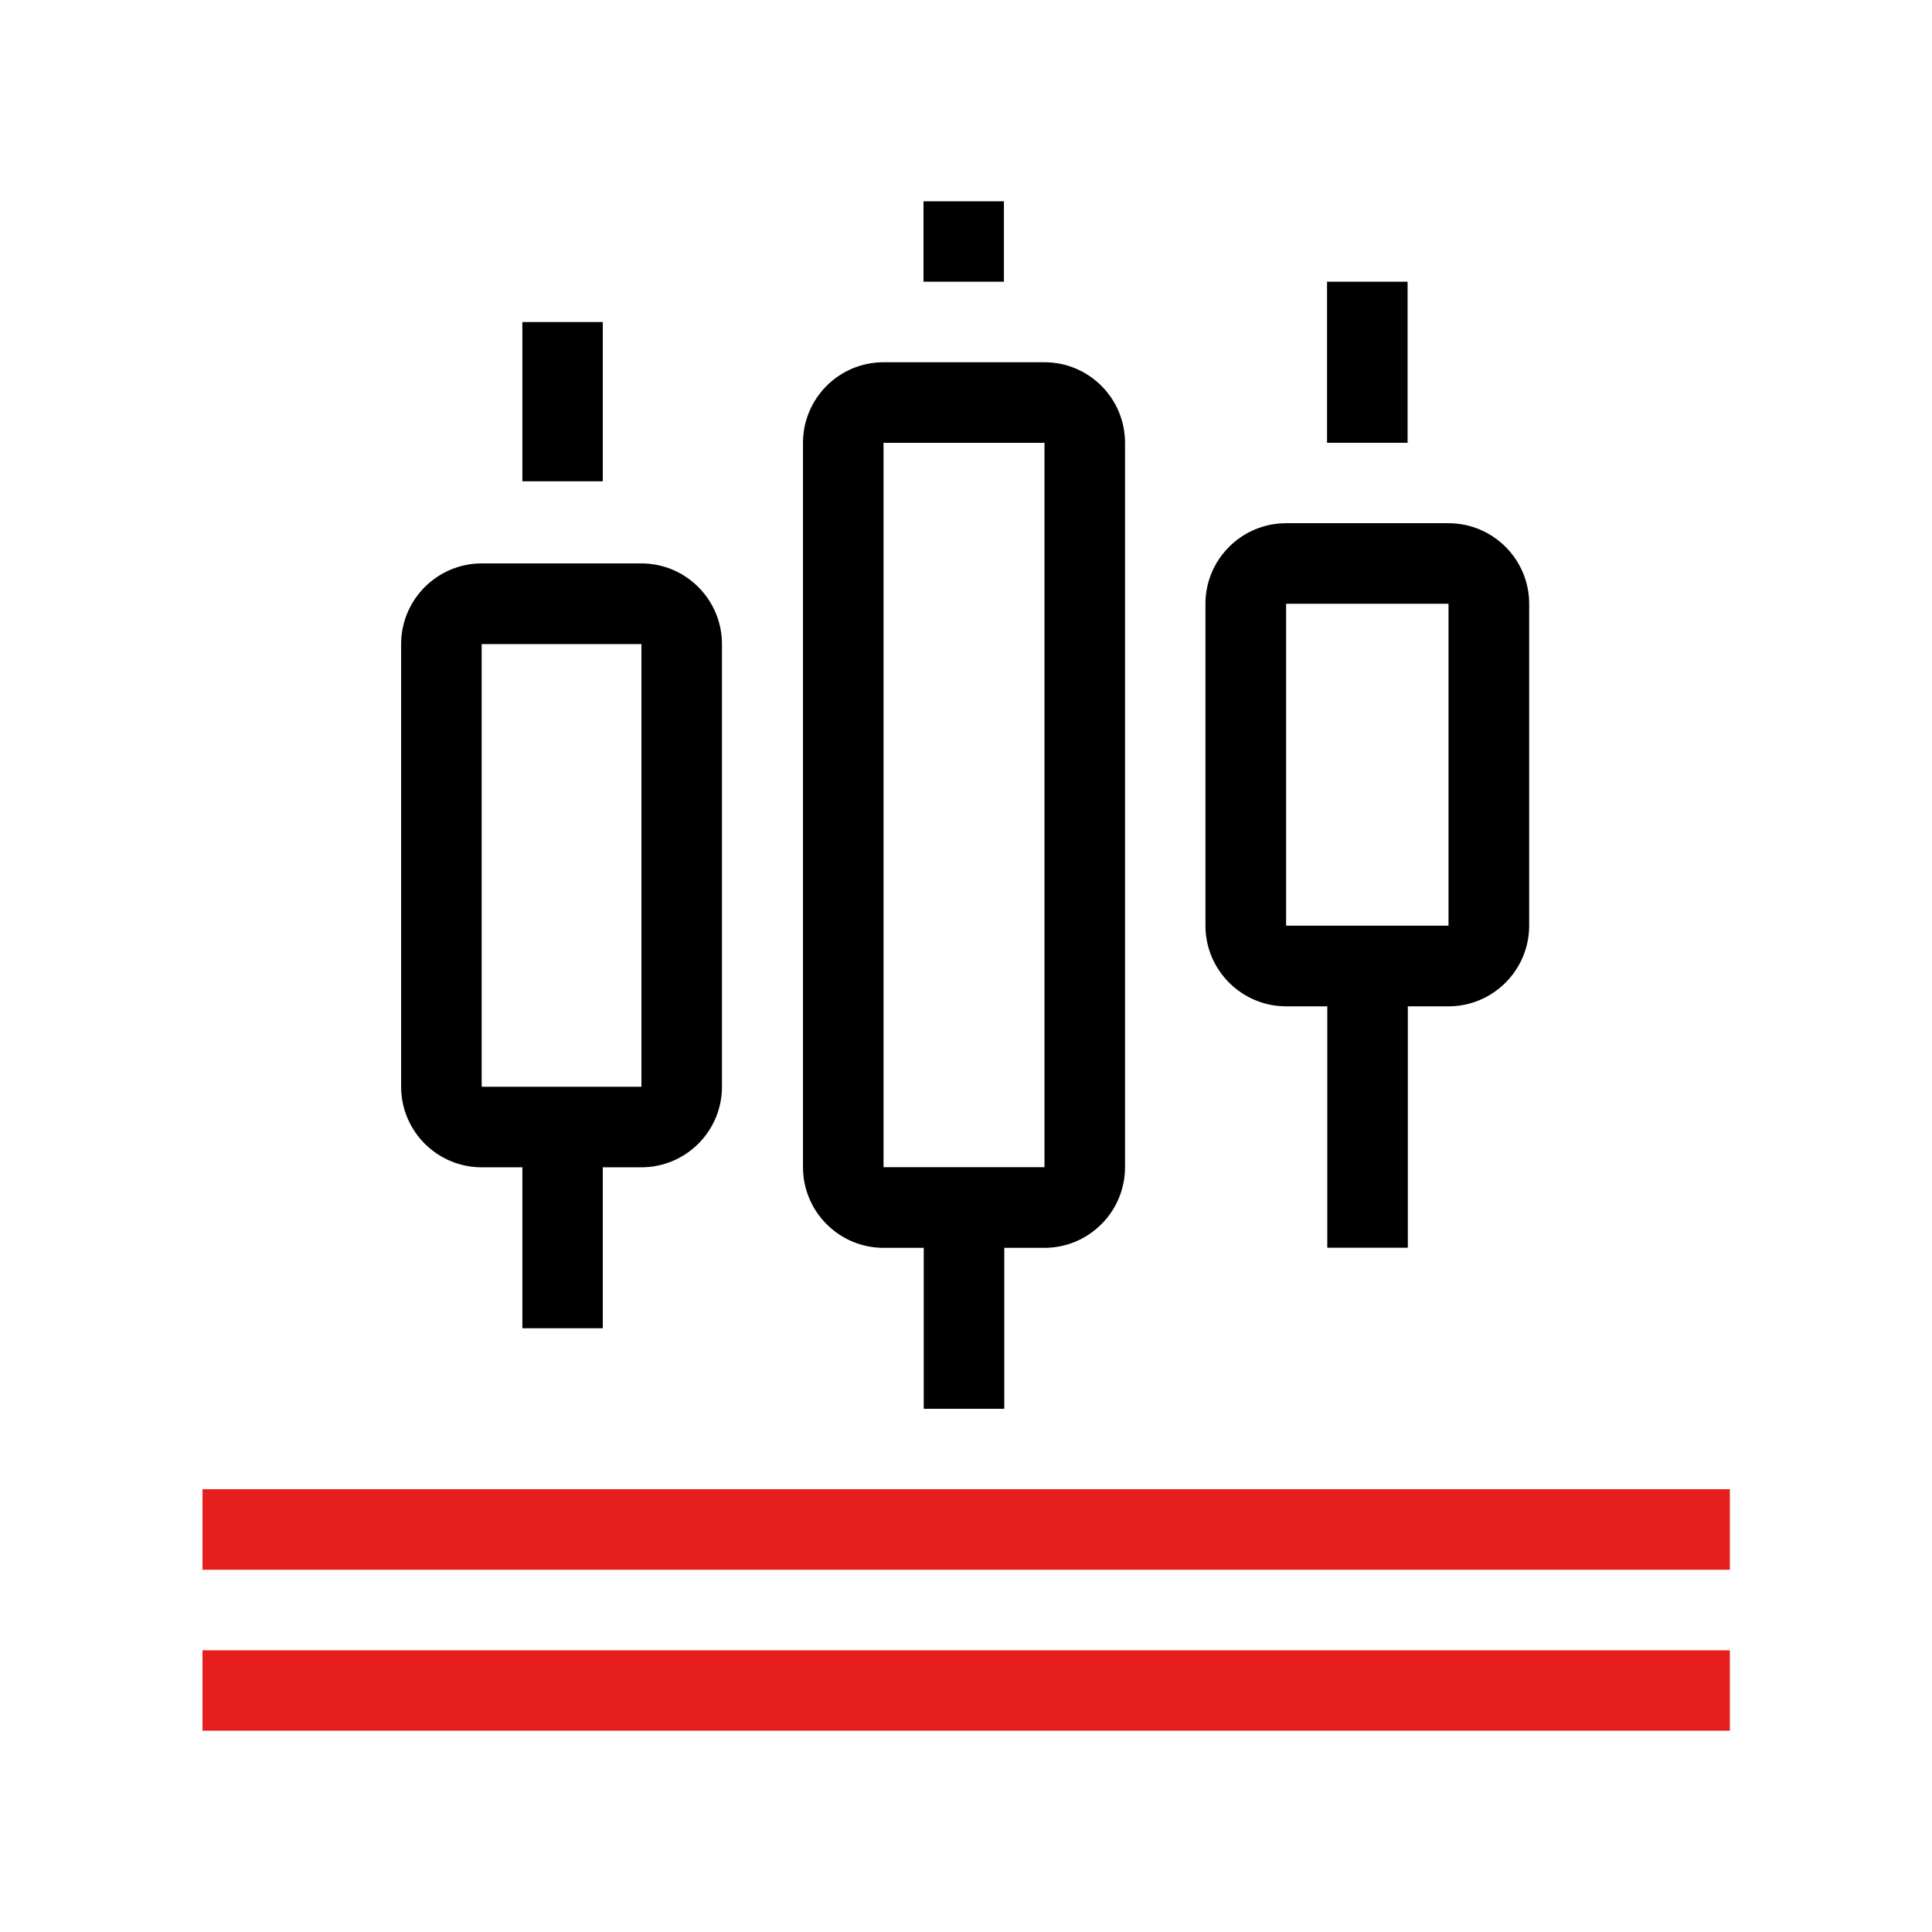
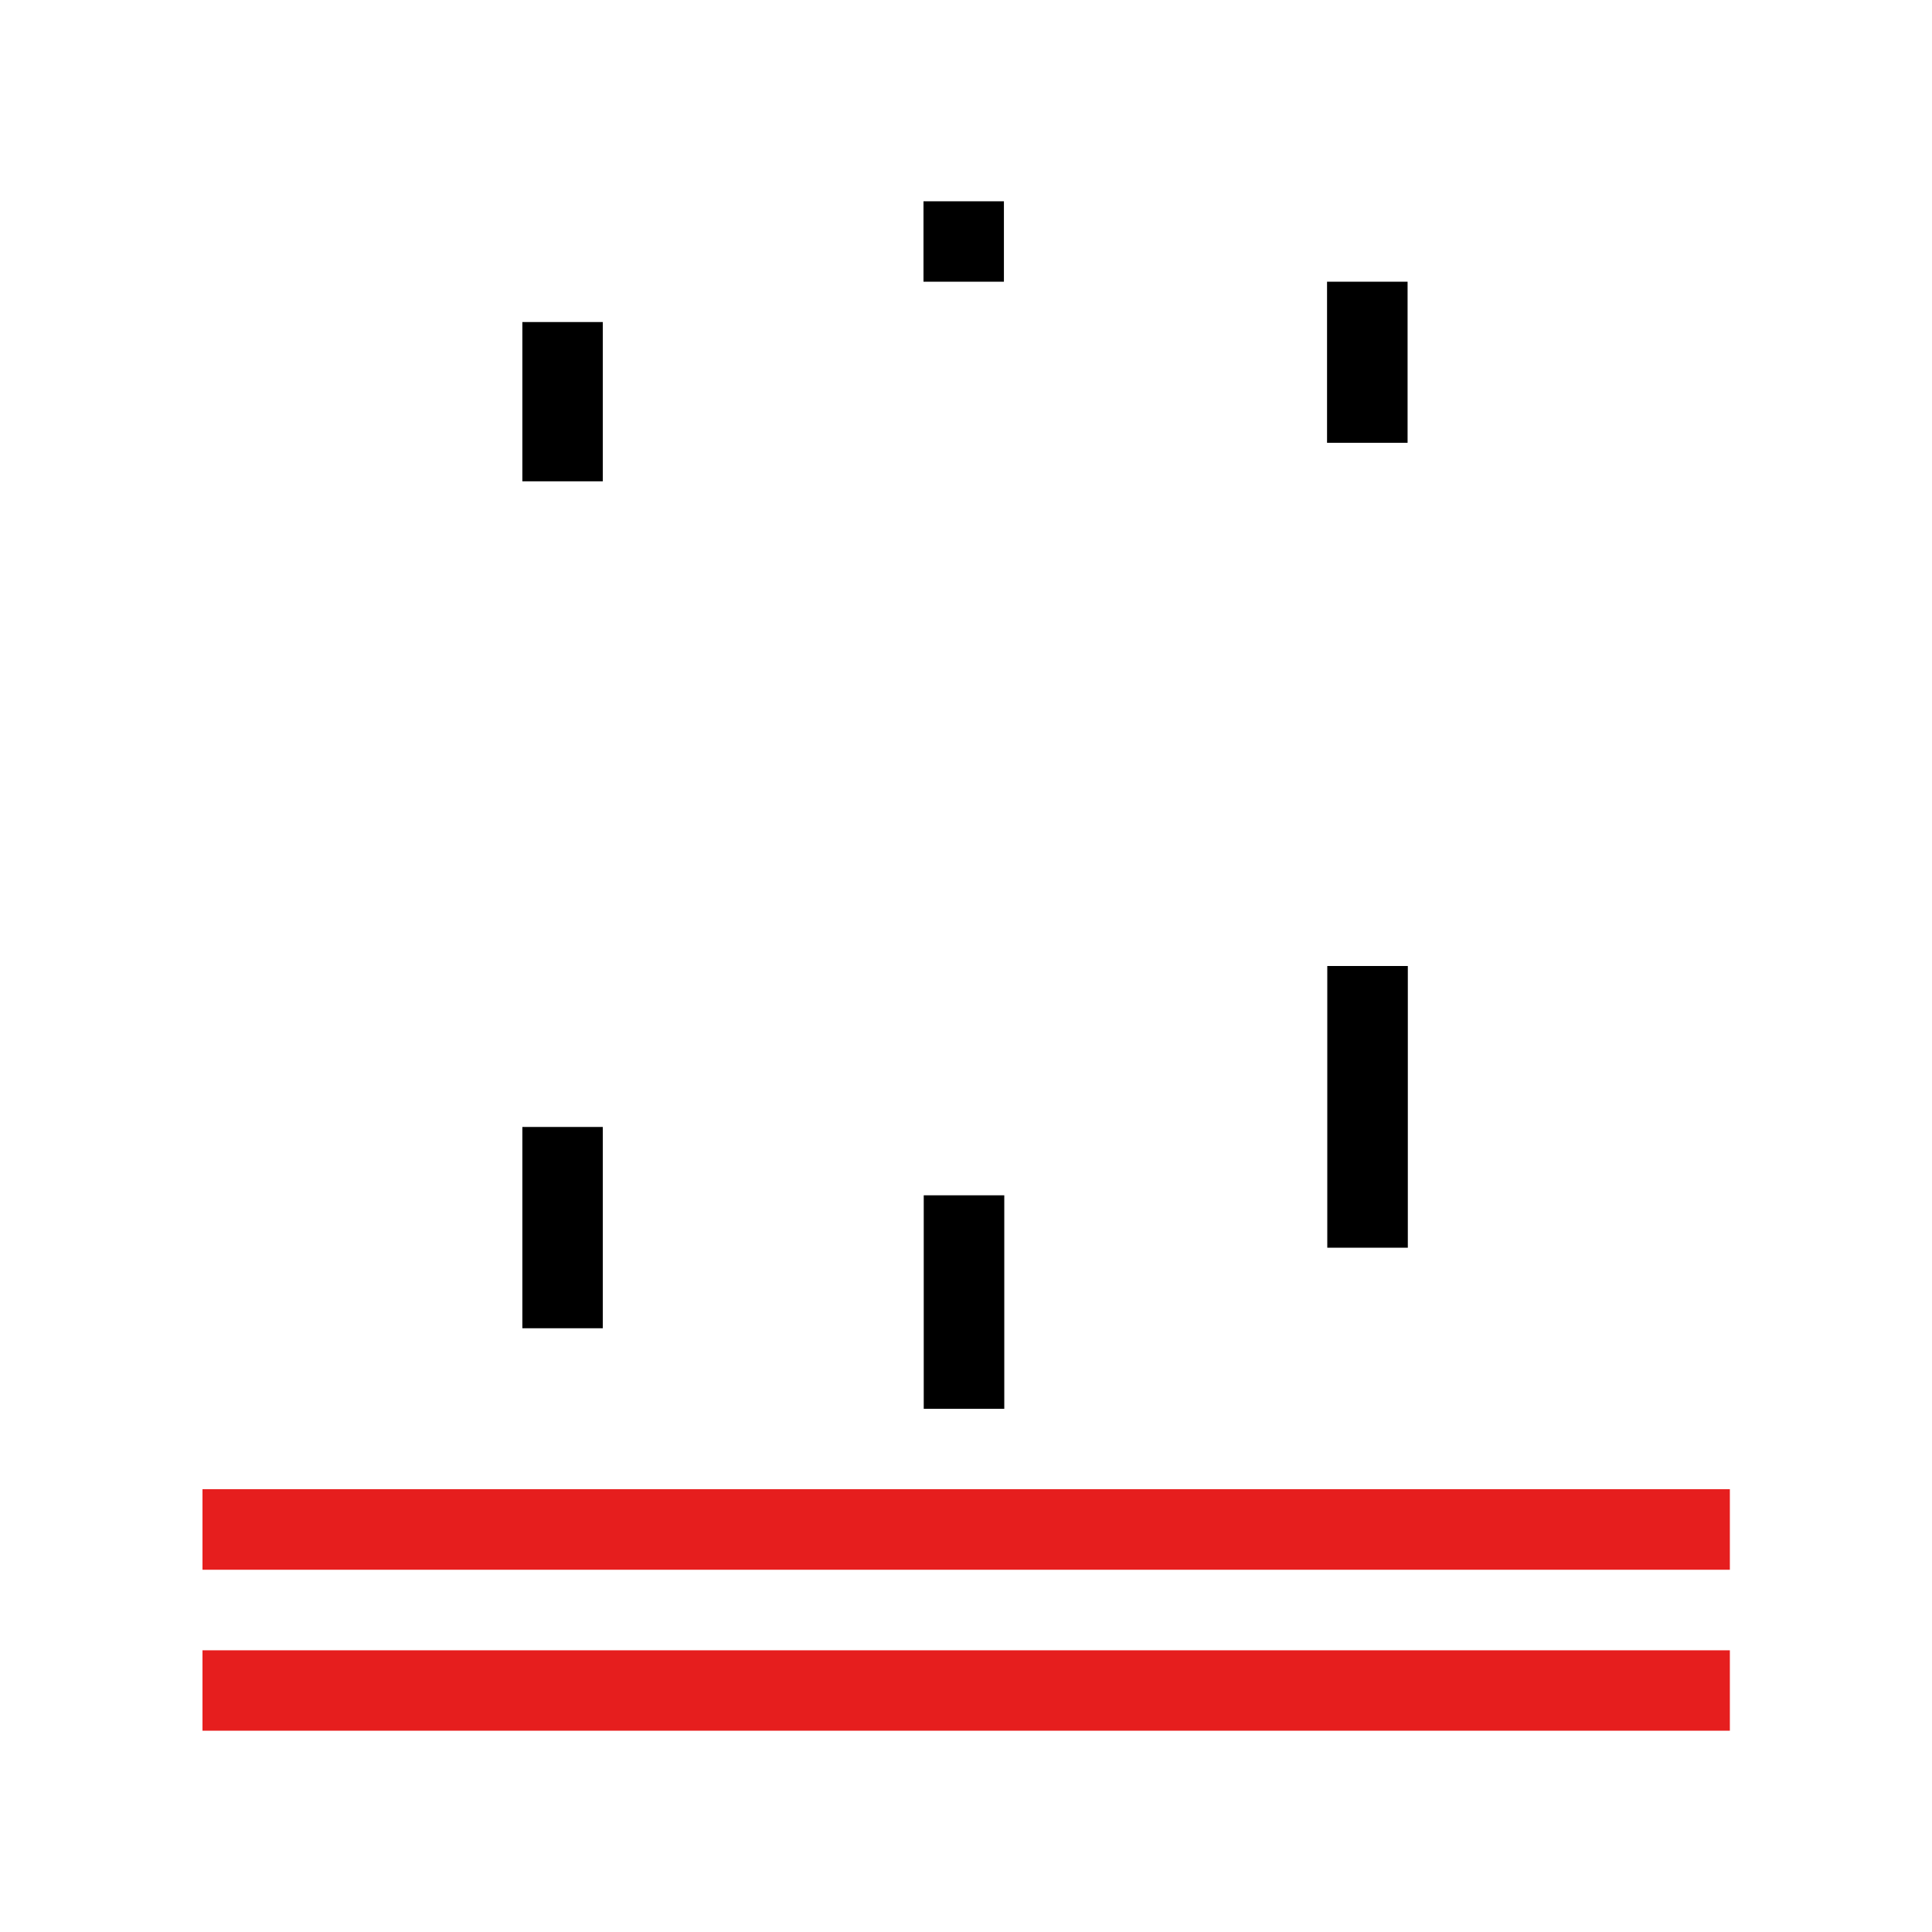
<svg xmlns="http://www.w3.org/2000/svg" width="16" height="16" viewBox="0 0 16 16" fill="none">
-   <path d="M11.996 8.334H10.651C10.283 8.334 9.983 8.034 9.983 7.666V5C9.983 4.632 10.283 4.333 10.651 4.333H11.996C12.364 4.333 12.664 4.632 12.664 5V7.666C12.664 8.034 12.364 8.334 11.996 8.334ZM10.651 5V7.666H11.996V5H10.651ZM8.65 10.334H7.317C6.949 10.334 6.65 10.034 6.65 9.666V3.667C6.65 3.299 6.949 3 7.317 3H8.65C9.018 3 9.317 3.299 9.317 3.667V9.666C9.317 10.034 9.018 10.334 8.65 10.334ZM7.317 3.667V9.666H8.65V3.667H7.317ZM5.312 9.667H3.989C3.621 9.667 3.322 9.368 3.322 9V5.334C3.322 4.966 3.621 4.666 3.989 4.666H5.312C5.68 4.666 5.979 4.966 5.979 5.334V9C5.979 9.368 5.68 9.667 5.312 9.667ZM3.989 5.334V9H5.312V5.334H3.989Z" fill="currentColor" />
  <path d="M1.677 13.667H14.326V14.333H1.677V13.667ZM1.677 12.333H14.326V13H1.677V12.333Z" fill="#E61E1E" />
  <path d="M4.326 9.333H4.992V11H4.326V9.333ZM4.326 2.667H4.992V3.986H4.326V2.667ZM7.65 9.899H8.317V11.667H7.65V9.899ZM7.648 1.667H8.314V2.333H7.648V1.667ZM10.992 8H11.659V10.333H10.992V8ZM10.99 2.333H11.657V3.667H10.99V2.333Z" fill="currentColor" />
</svg>